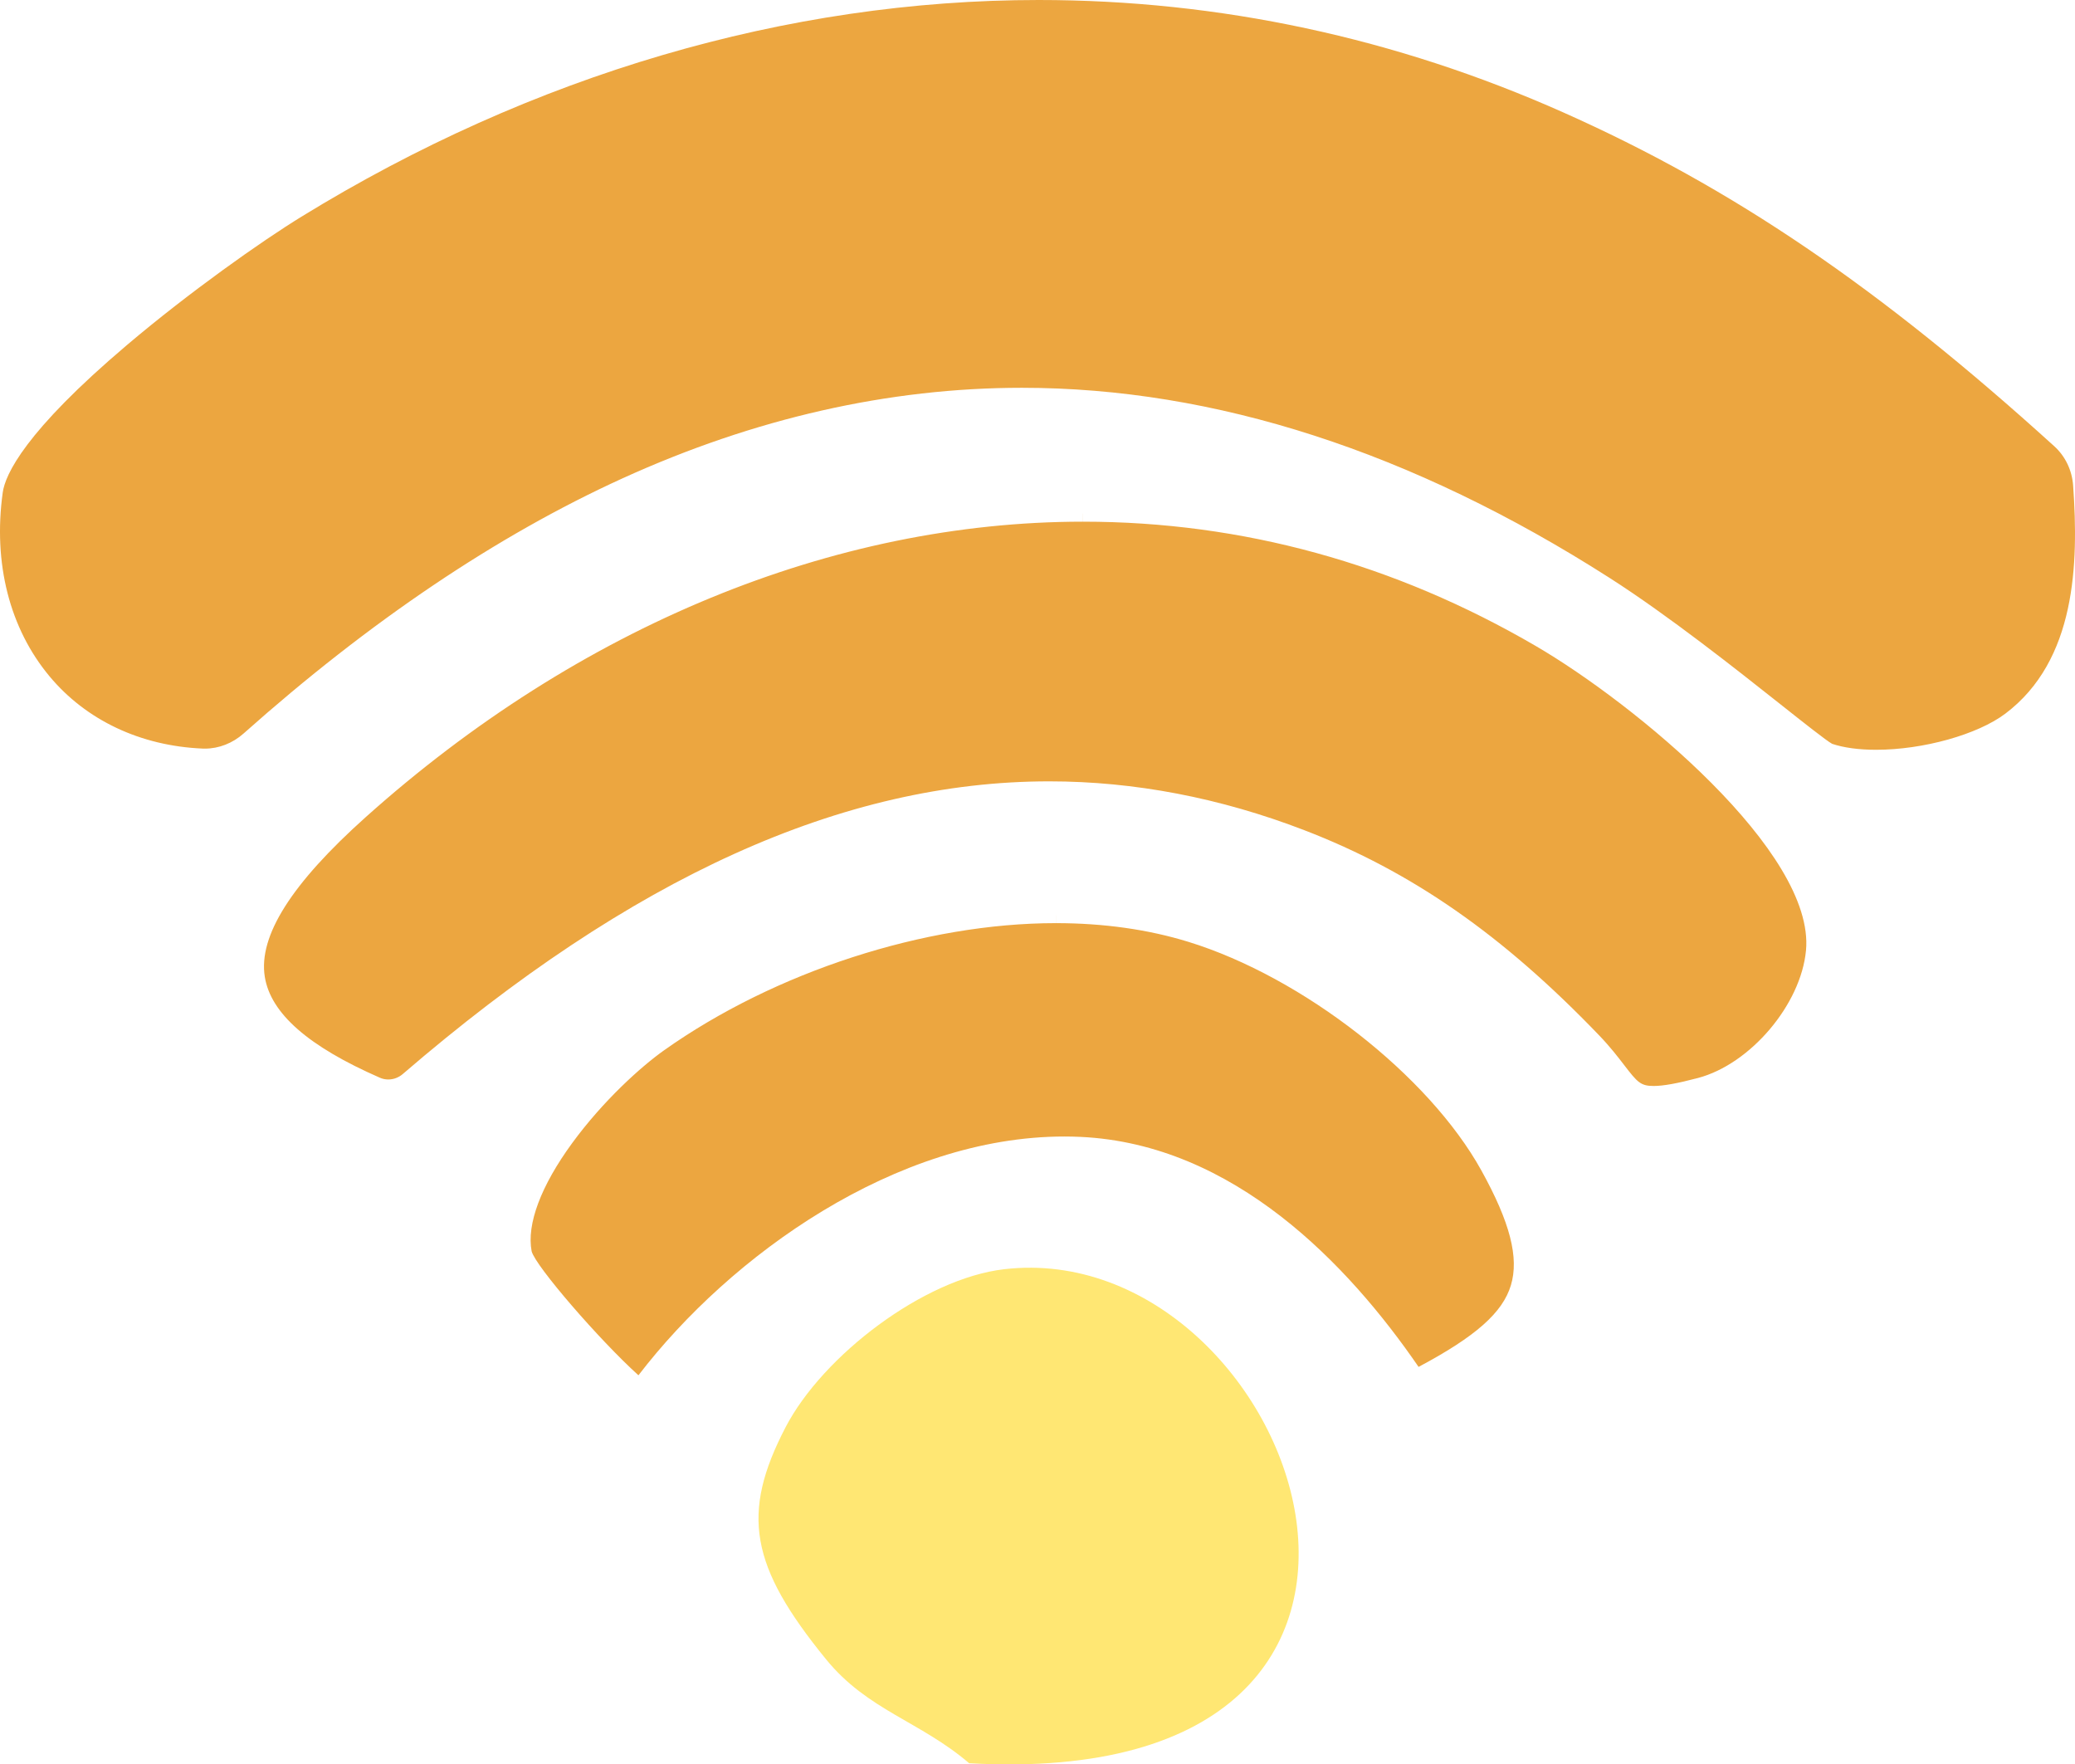
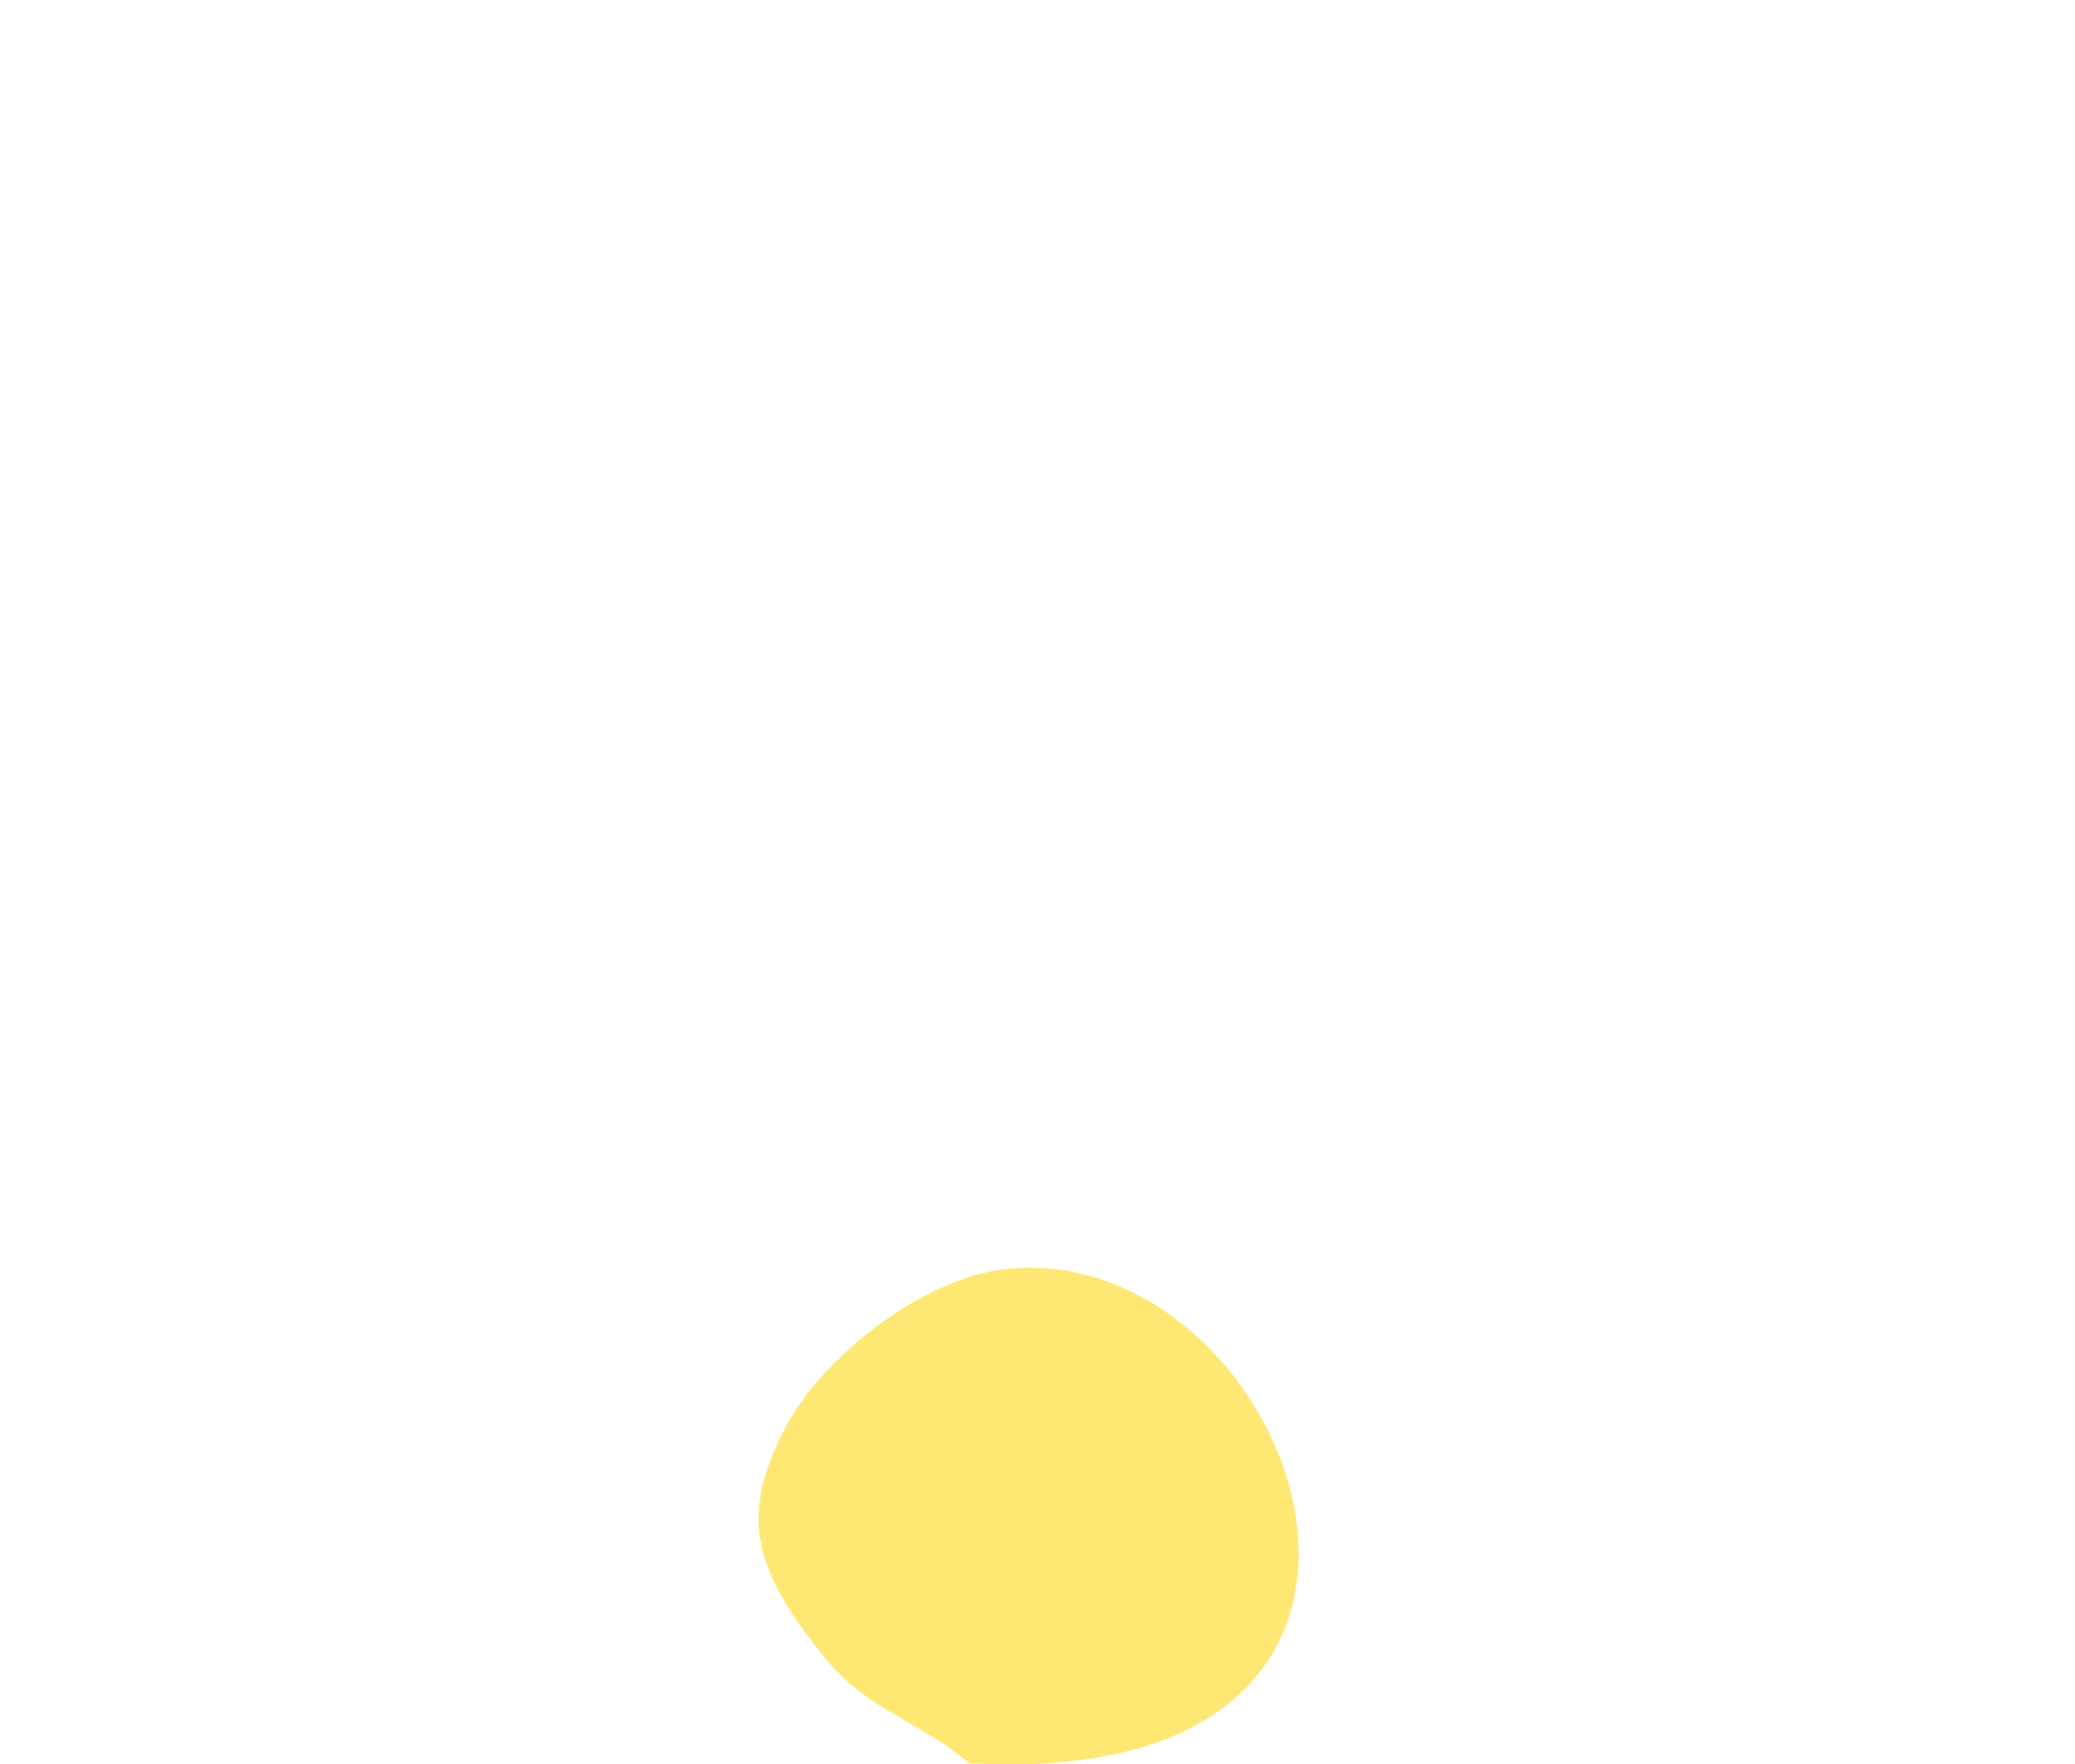
<svg xmlns="http://www.w3.org/2000/svg" id="Layer_2" viewBox="0 0 268.001 227.853">
  <defs>
    <style>.cls-1{fill:#ffe773;}.cls-1,.cls-2{stroke-width:0px;}.cls-2{fill:#eca640;}</style>
  </defs>
  <g id="Layer_4">
    <g id="wifi-yellow-blue">
-       <path class="cls-2" d="M265.325,57.628c1.428,1.296,2.293,3.102,2.434,5.084.719,10.089.374,22.552-8.75,29.442-3.585,2.707-10.61,4.672-16.704,4.672-2.223,0-4.183-.266-5.675-.77-.74-.405-3.724-2.768-6.611-5.055-5.795-4.59-14.554-11.526-22.132-16.372-25.476-16.29-51.011-24.55-75.896-24.55-17.195-0-34.561,3.939-51.616,11.707-16.191,7.375-32.648,18.456-48.911,32.934-1.418,1.262-3.196,1.957-5.009,1.957-.101,0-.201-.002-.302-.007-8.007-.344-15.023-3.657-19.755-9.329C1.24,81.158-.908,72.729.352,63.608c.318-2.31,2.832-7.861,16.081-19.082,8.029-6.8,17.296-13.345,22.509-16.548C68.728,9.675,101.65.001,134.151,0h.001c23.314,0,46.106,4.882,67.744,14.511,21.886,9.74,40.856,22.635,63.429,43.117ZM233.258,122.743c1.189-12.7-22.13-31.867-34.879-39.307-18.27-10.662-37.952-16.068-58.5-16.068v-1.049h-.005l-.005,1.049c-32.249.003-65.138,13.545-92.609,38.132-9.632,8.621-13.904,15.373-13.059,20.644.758,4.727,5.621,8.99,14.87,13.034.34.149.703.224,1.079.224.68,0,1.343-.249,1.869-.702,29.537-25.435,56.85-37.799,83.5-37.798,10.989.001,22.073,2.123,32.944,6.308,13.861,5.336,25.6,13.502,38.063,26.478,1.443,1.502,2.449,2.814,3.259,3.869,1.7,2.215,2.118,2.684,3.8,2.684,1.238,0,3.053-.327,5.71-1.028,6.784-1.79,13.308-9.486,13.962-16.472ZM136.361,118.164l-.002,1.048c-16.911.001-36.295,6.292-50.586,16.419-2.972,2.106-7.862,6.505-11.86,11.97-4.053,5.539-5.916,10.507-5.248,13.989.502,1.923,8.758,11.46,13.794,16.014,11.87-15.484,33.251-30.837,55.008-30.836.702,0,1.409.016,2.102.049,19.778.927,34.582,16.496,43.65,29.702,7.388-3.929,10.862-7.011,11.925-10.546,1.07-3.554-.108-8.127-3.817-14.825-6.797-12.272-23.061-24.962-37.831-29.518-5.202-1.604-10.966-2.418-17.133-2.418v-1.048h-.002Z" />
      <path class="cls-1" d="M129.709,163.903c-10.41,1.206-23.434,11.168-28.239,20.395-5.827,11.188-4.589,17.951,5.227,29.99,5.363,6.578,12.13,7.986,18.48,13.415,68.615,3.859,42.256-68.171,4.532-63.8Z" />
    </g>
  </g>
</svg>